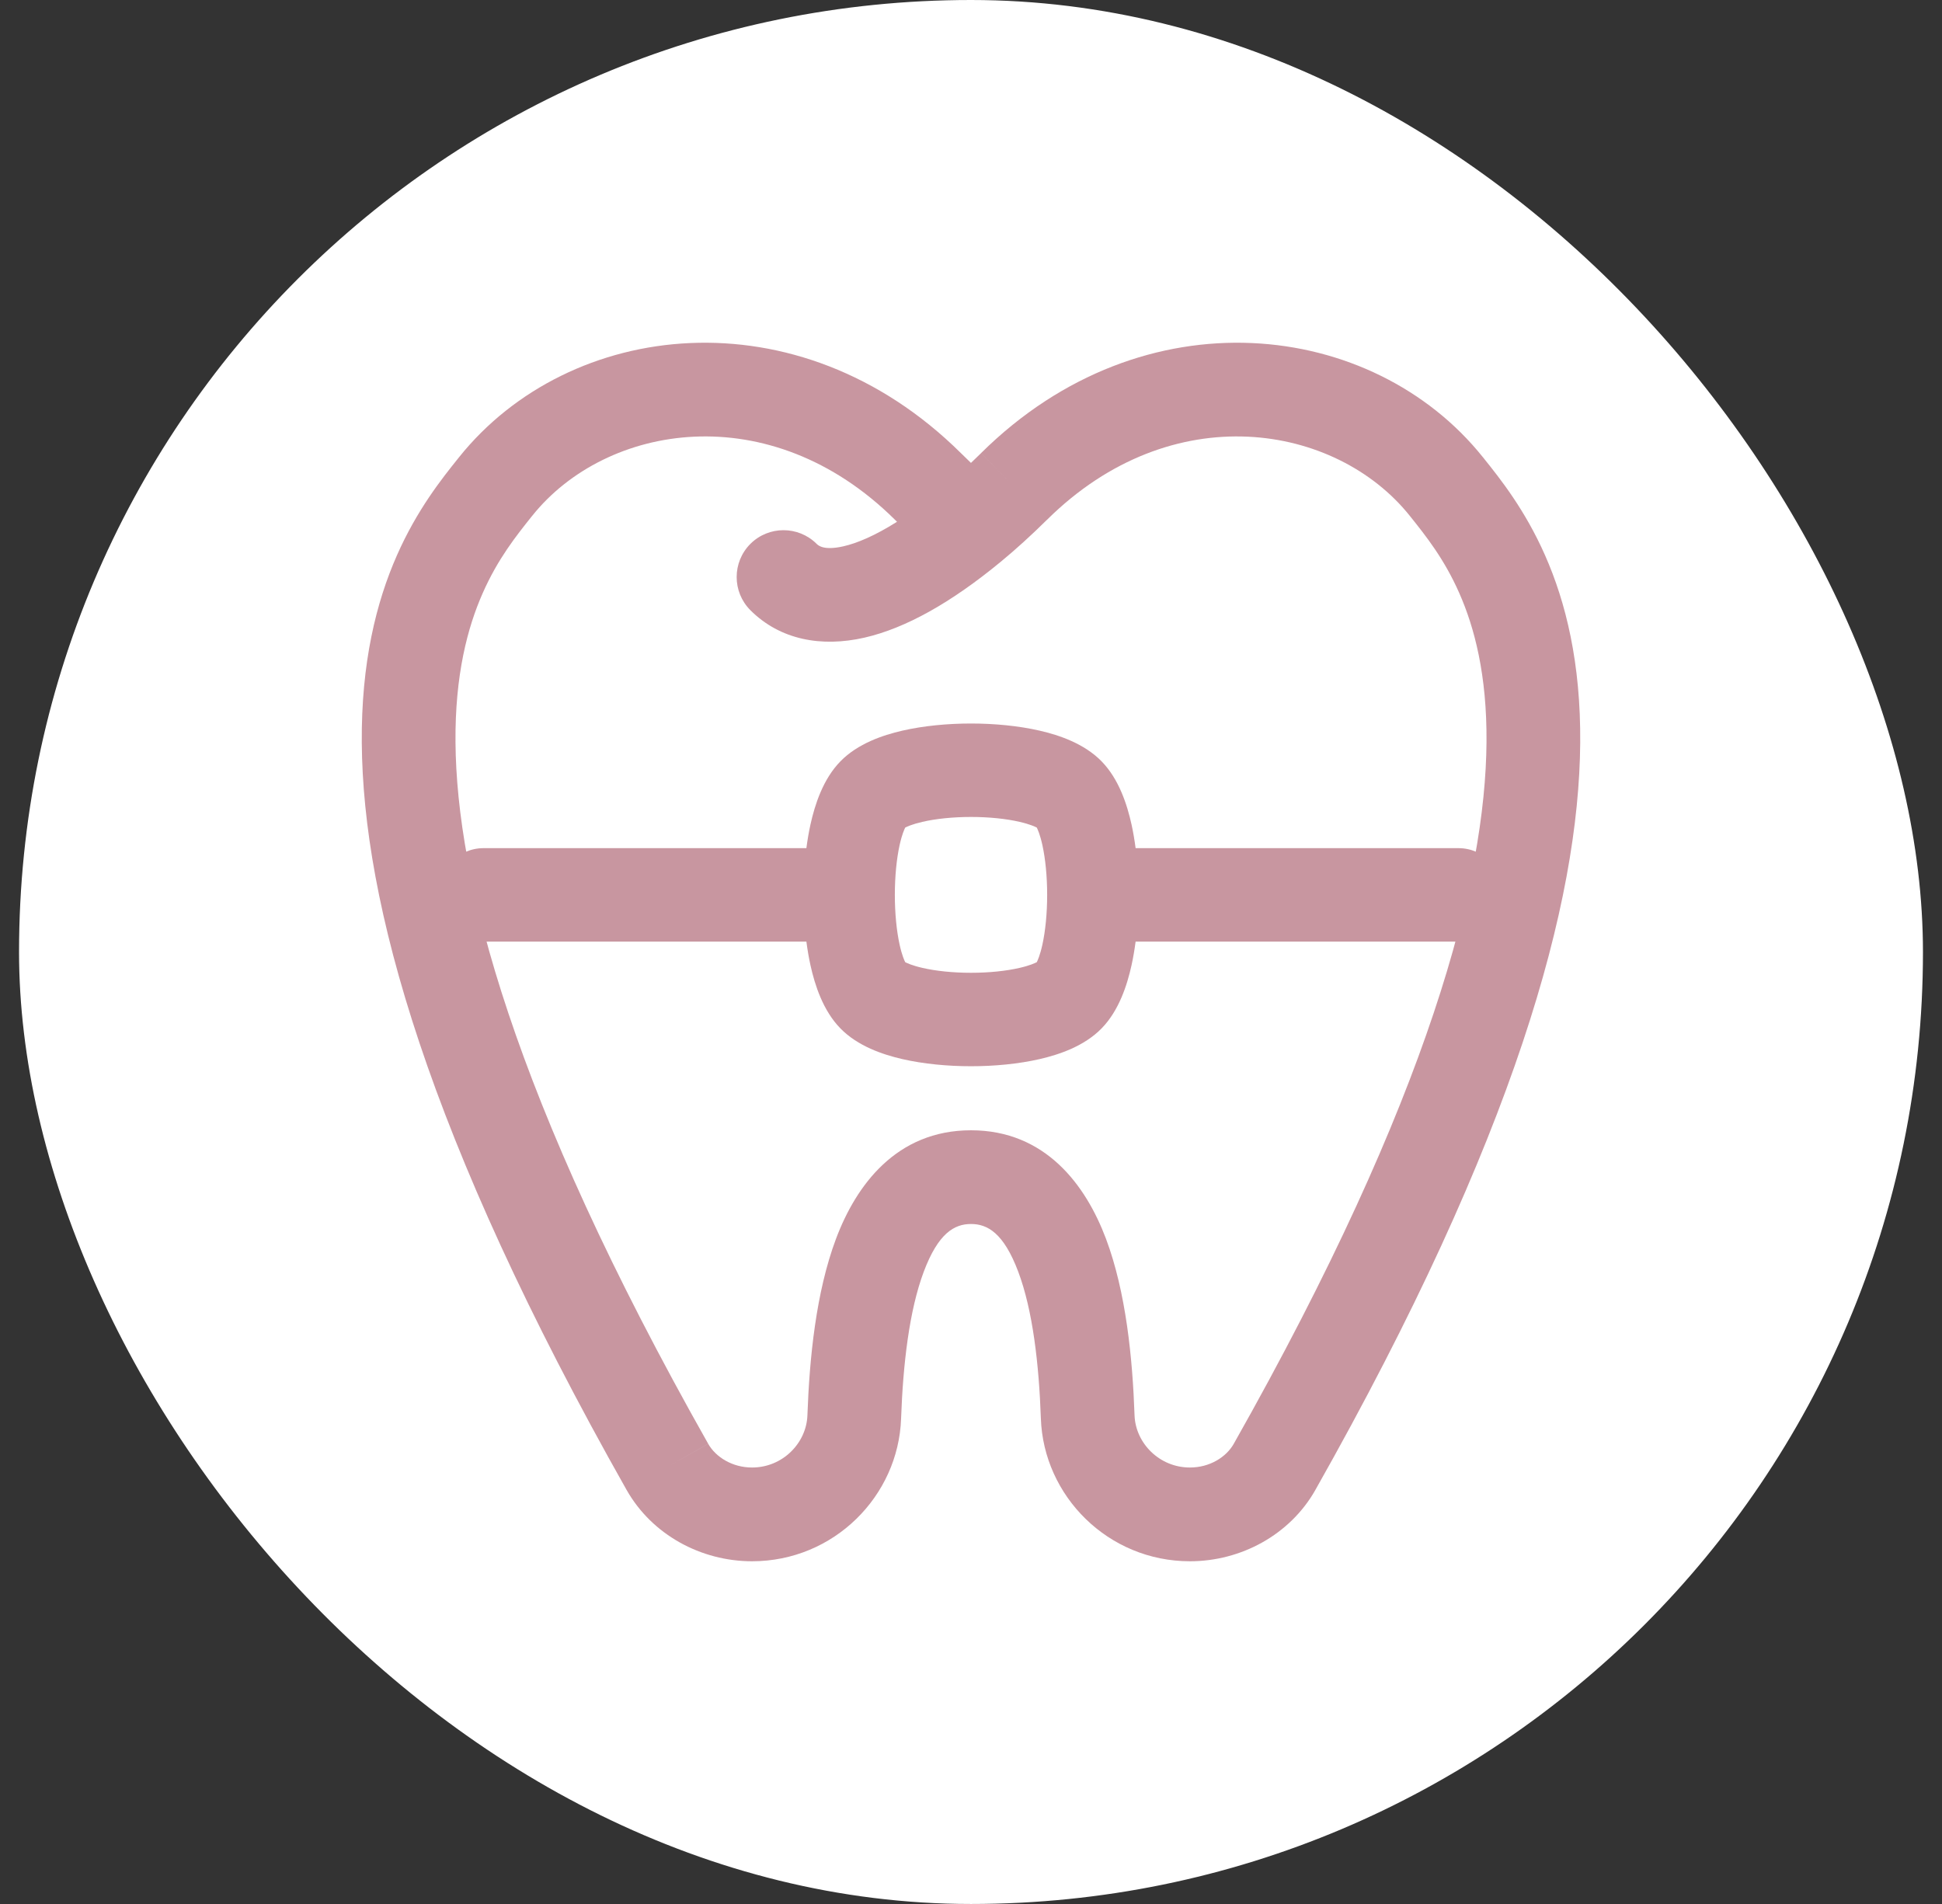
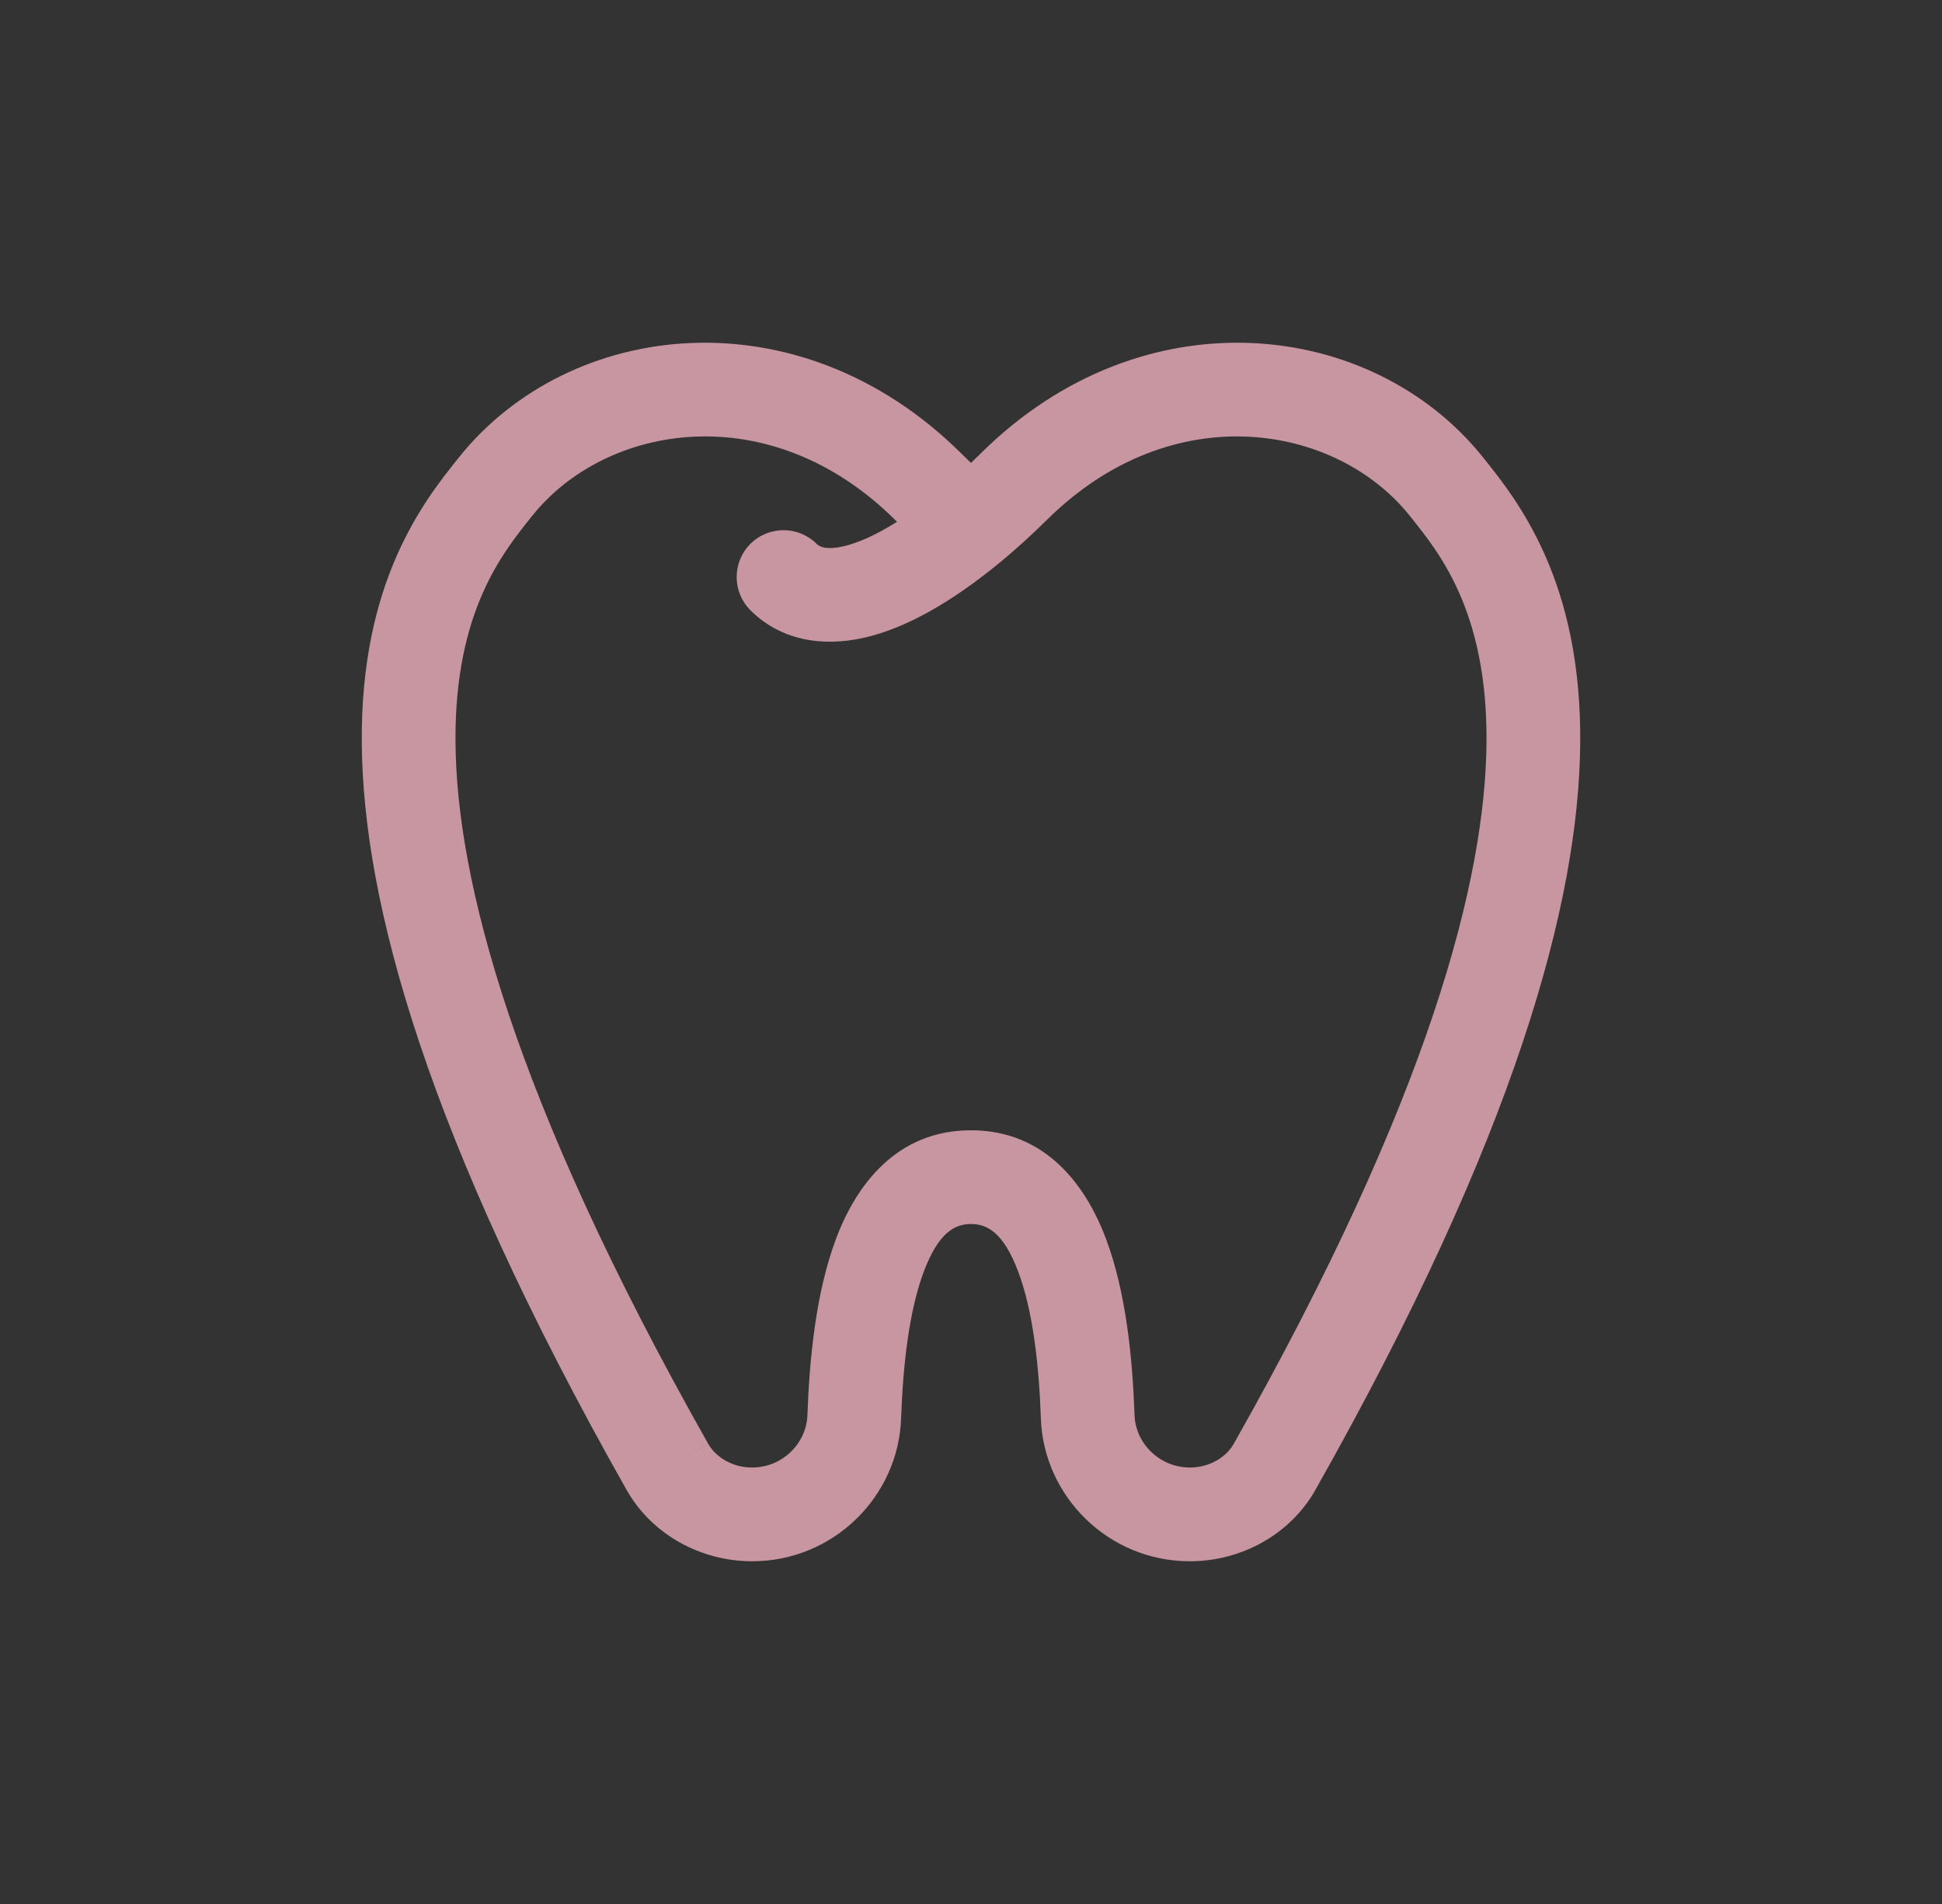
<svg xmlns="http://www.w3.org/2000/svg" width="51" height="50" viewBox="0 0 51 50" fill="none">
  <rect x="0" y="0" width="51" height="50" fill="#333333" stroke="none" />
-   <rect x="0.5" width="50" height="50" rx="25" fill="white" />
  <path fill-rule="evenodd" clip-rule="evenodd" d="M12.057 12.005C14.948 8.395 20.954 7.66 25.235 11.899L25.236 11.9C25.325 11.988 25.413 12.074 25.499 12.156C25.587 12.073 25.675 11.988 25.765 11.899L26.63 12.774L25.764 11.899C30.045 7.66 36.051 8.395 38.942 12.005L38.943 12.005C38.953 12.019 38.964 12.032 38.975 12.046C39.397 12.573 40.047 13.385 40.575 14.581C41.12 15.814 41.516 17.409 41.499 19.509C41.467 23.677 39.811 29.808 34.543 39.128L34.543 39.129C33.876 40.306 32.589 41 31.25 41C29.097 41 27.405 39.284 27.335 37.252C27.285 35.819 27.122 34.411 26.741 33.397C26.359 32.381 25.934 32.143 25.5 32.143C25.065 32.143 24.641 32.381 24.259 33.397C23.879 34.411 23.715 35.819 23.664 37.253C23.594 39.284 21.902 41 19.75 41C18.411 41 17.124 40.306 16.457 39.129L16.456 39.128C11.189 29.808 9.533 23.677 9.501 19.51C9.484 17.409 9.88 15.815 10.425 14.581C10.953 13.385 11.602 12.573 12.025 12.045C12.036 12.032 12.046 12.018 12.057 12.005L12.057 12.005ZM23.503 13.648C23.521 13.666 23.539 13.684 23.557 13.702L23.503 13.648ZM23.557 13.702C22.971 14.072 22.503 14.266 22.151 14.346C21.634 14.464 21.487 14.323 21.447 14.283C20.966 13.803 20.187 13.803 19.706 14.283C19.226 14.764 19.226 15.543 19.706 16.024C20.487 16.805 21.573 17.002 22.698 16.746C23.782 16.499 24.981 15.825 26.283 14.751C26.679 14.425 27.083 14.057 27.496 13.649L27.497 13.649C30.784 10.392 35.084 11.124 37.021 13.543L37.032 13.557C37.442 14.07 37.926 14.674 38.323 15.575C38.721 16.477 39.052 17.724 39.038 19.49C39.01 23.055 37.578 28.757 32.4 37.916C32.201 38.268 31.765 38.538 31.25 38.538C30.442 38.538 29.82 37.892 29.795 37.167L29.795 37.166C29.743 35.675 29.572 33.935 29.045 32.531C28.518 31.13 27.461 29.682 25.5 29.682C23.538 29.682 22.481 31.13 21.955 32.531C21.428 33.935 21.257 35.675 21.204 37.166L21.204 37.167C21.179 37.892 20.557 38.538 19.75 38.538C19.234 38.538 18.798 38.267 18.598 37.915L17.528 38.522L18.599 37.916C13.423 28.758 11.99 23.056 11.962 19.491C11.948 17.724 12.278 16.477 12.677 15.575C13.074 14.674 13.558 14.07 13.968 13.556L13.979 13.543C13.979 13.543 13.979 13.543 13.979 13.543C13.979 13.543 13.979 13.543 13.979 13.543C15.916 11.124 20.215 10.392 23.502 13.648" fill="#C896A0" />
-   <path fill-rule="evenodd" clip-rule="evenodd" d="M27.306 19.188C27.816 19.306 28.473 19.526 28.929 19.993C29.386 20.46 29.601 21.132 29.716 21.653C29.76 21.852 29.795 22.06 29.823 22.273H38.3C38.963 22.273 39.5 22.822 39.5 23.5C39.5 24.178 38.963 24.727 38.3 24.727H29.823C29.795 24.94 29.76 25.148 29.716 25.347C29.601 25.868 29.386 26.54 28.929 27.007C28.473 27.474 27.816 27.694 27.306 27.812C26.743 27.941 26.11 28 25.5 28C24.89 28 24.257 27.941 23.694 27.812C23.184 27.694 22.527 27.474 22.071 27.007C21.614 26.54 21.399 25.868 21.284 25.347C21.24 25.148 21.205 24.94 21.177 24.727H12.7C12.037 24.727 11.5 24.178 11.5 23.5C11.5 22.822 12.037 22.273 12.7 22.273H21.177C21.205 22.06 21.24 21.852 21.284 21.653C21.399 21.132 21.614 20.46 22.071 19.993C22.527 19.526 23.184 19.306 23.694 19.188C24.257 19.059 24.89 19 25.5 19C26.11 19 26.743 19.059 27.306 19.188ZM23.772 21.733C23.752 21.775 23.688 21.908 23.625 22.193C23.546 22.554 23.5 23.015 23.5 23.5C23.5 23.985 23.546 24.446 23.625 24.807C23.688 25.092 23.752 25.225 23.772 25.267C23.813 25.288 23.944 25.353 24.222 25.417C24.575 25.499 25.026 25.546 25.5 25.546C25.974 25.546 26.425 25.499 26.778 25.417C27.056 25.353 27.187 25.288 27.228 25.267C27.248 25.225 27.312 25.092 27.375 24.807C27.454 24.446 27.5 23.985 27.5 23.5C27.5 23.015 27.454 22.554 27.375 22.193C27.312 21.908 27.248 21.775 27.228 21.733C27.187 21.712 27.056 21.647 26.778 21.583C26.425 21.501 25.974 21.454 25.5 21.454C25.026 21.454 24.575 21.501 24.222 21.583C23.944 21.647 23.813 21.712 23.772 21.733Z" fill="#C896A0" />
</svg>